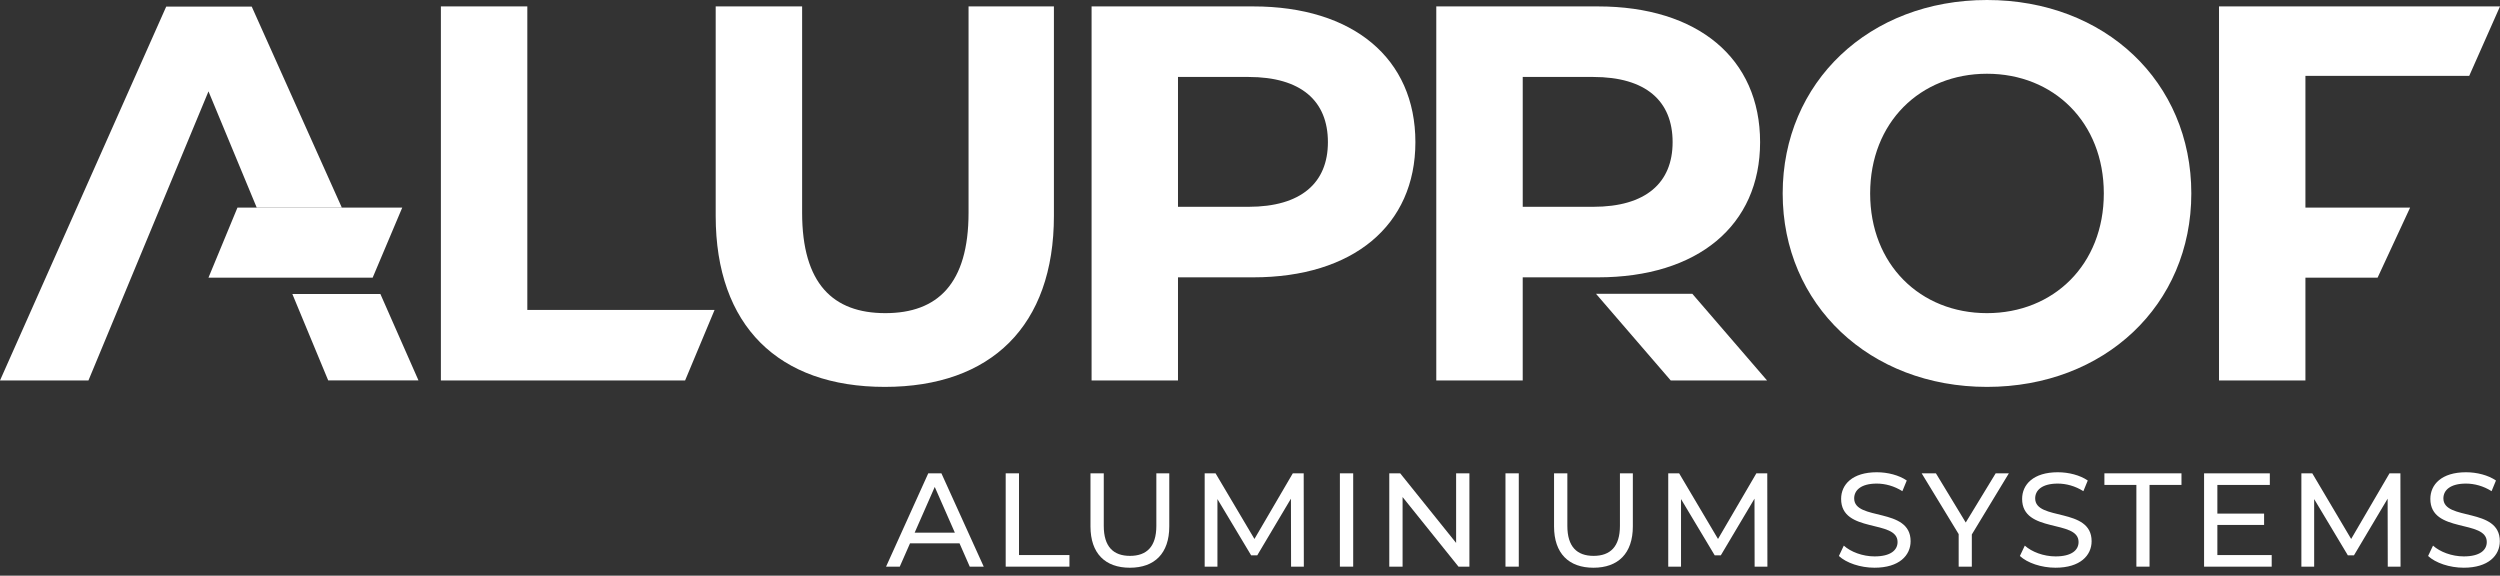
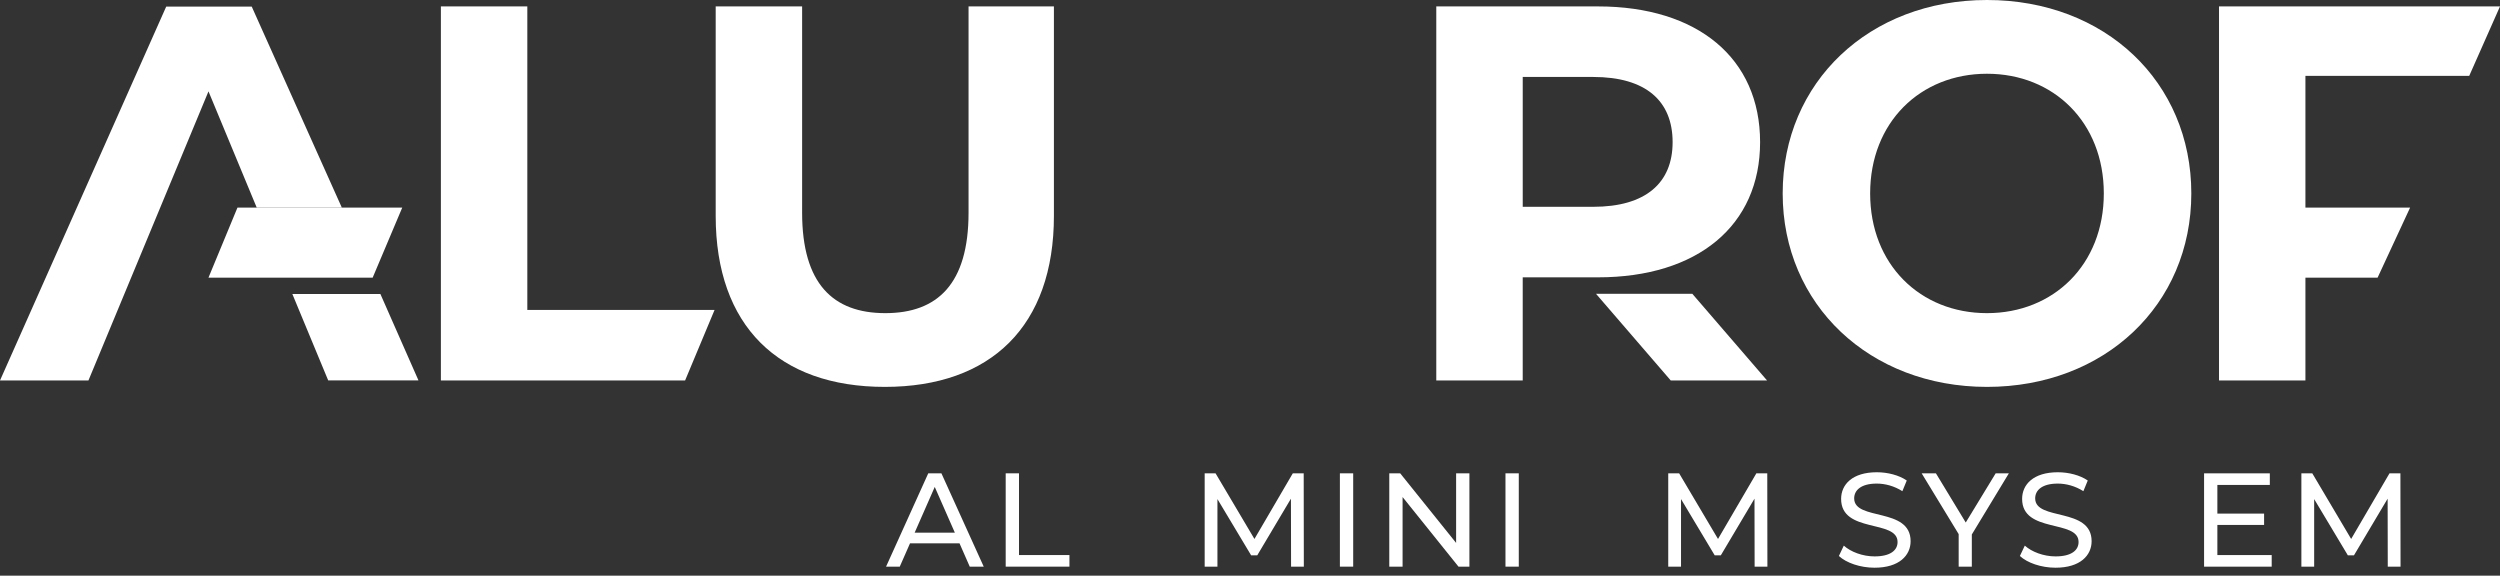
<svg xmlns="http://www.w3.org/2000/svg" width="152" height="35" viewBox="0 0 152 35" fill="none">
  <rect x="0" y="0" width="152" height="35" fill="#333333" stroke="none" />
  <g id="Group 143">
    <g id="g14">
      <path id="path16" d="M24.455 12.624H14.437L12.675 16.881H22.658L24.456 12.624H24.455Z" fill="white" />
    </g>
    <g id="g18">
-       <path id="path20" d="M26.806 0.39H32.061V18.844H43.446L41.654 23.133H26.806V0.39Z" fill="white" />
+       <path id="path20" d="M26.806 0.39H32.061V18.844H43.446L41.654 23.133H26.806V0.39" fill="white" />
    </g>
    <path id="path32" d="M43.514 13.126V0.39H48.769V12.931C48.769 17.253 50.65 19.039 53.828 19.039C57.006 19.039 58.888 17.253 58.888 12.931V0.39H64.078V13.126C64.078 19.818 60.252 23.523 53.796 23.523C47.341 23.523 43.514 19.819 43.514 13.126Z" fill="white" />
-     <path id="path36" d="M80.737 8.643C80.737 6.141 79.115 4.679 75.903 4.679H71.622V12.574H75.903C79.115 12.574 80.737 11.112 80.737 8.643ZM86.056 8.643C86.056 13.71 82.261 16.862 76.195 16.862H71.622V23.133H66.368V0.39H76.195C82.261 0.39 86.056 3.542 86.056 8.643Z" fill="white" />
    <path id="path40" d="M127.912 11.761C127.912 7.44 124.863 4.484 120.808 4.484C116.753 4.484 113.705 7.441 113.705 11.761C113.705 16.082 116.754 19.039 120.808 19.039C124.862 19.039 127.912 16.082 127.912 11.761ZM108.387 11.761C108.387 5.004 113.642 0 120.809 0C127.977 0 133.232 4.971 133.232 11.761C133.232 18.552 127.945 23.523 120.809 23.523C113.674 23.523 108.387 18.52 108.387 11.761Z" fill="white" />
    <path id="path44" d="M140.17 4.614V12.624H146.534L144.558 16.881H140.17V23.134H134.916V0.39H152L150.128 4.614H140.17Z" fill="white" />
    <path id="path48" d="M102.892 17.862H97.036L101.58 23.131H107.436L102.892 17.862Z" fill="white" />
    <path id="path52" d="M101.695 8.643C101.695 6.141 100.073 4.679 96.863 4.679H92.582V12.574H96.863C100.074 12.574 101.695 11.112 101.695 8.643ZM107.014 8.643C107.014 13.71 103.219 16.862 97.154 16.862H92.581V23.133H87.326V0.39H97.154C103.219 0.39 107.014 3.542 107.014 8.643Z" fill="white" />
    <path id="path56" d="M15.61 12.625H20.784L15.306 0.403H10.105L0 23.133H5.377L12.676 5.555L15.61 12.625Z" fill="white" />
    <path id="path60" d="M25.442 23.128H19.954L17.775 17.876H23.128L25.443 23.128H25.442Z" fill="white" />
    <path id="path64" d="M58.055 32.386L56.833 29.606L55.611 32.386H58.055ZM58.339 33.035H55.329L54.705 34.453H53.872L56.438 28.779H57.238L59.811 34.453H58.961L58.339 33.035Z" fill="white" />
    <path id="path68" d="M61.146 28.778H61.955V33.747H65.022V34.452H61.146V28.778Z" fill="white" />
-     <path id="path72" d="M66.301 32.005V28.779H67.109V31.974C67.109 33.23 67.684 33.797 68.704 33.797C69.725 33.797 70.306 33.23 70.306 31.974V28.779H71.092V32.005C71.092 33.651 70.194 34.518 68.696 34.518C67.199 34.518 66.301 33.651 66.301 32.005Z" fill="white" />
    <path id="path76" d="M78.497 34.453L78.489 30.319L76.441 33.764H76.069L74.02 30.344V34.454H73.244V28.78H73.907L76.27 32.769L78.601 28.78H79.265L79.273 34.454H78.496L78.497 34.453Z" fill="white" />
    <path id="path78" d="M81.465 28.778H82.274V34.452H81.465V28.778Z" fill="white" />
    <path id="path82" d="M89.34 28.778V34.452H88.676L85.277 30.22V34.452H84.468V28.778H85.132L88.532 33.01V28.778H89.34Z" fill="white" />
    <path id="path84" d="M91.533 28.778H92.342V34.452H91.533V28.778Z" fill="white" />
-     <path id="path88" d="M94.486 32.005V28.779H95.295V31.974C95.295 33.23 95.869 33.797 96.89 33.797C97.91 33.797 98.492 33.23 98.492 31.974V28.779H99.277V32.005C99.277 33.651 98.379 34.518 96.882 34.518C95.385 34.518 94.486 33.651 94.486 32.005Z" fill="white" />
    <path id="path92" d="M106.681 34.453L106.673 30.319L104.626 33.764H104.254L102.206 30.344V34.454H101.429V28.78H102.093L104.455 32.769L106.786 28.78H107.45L107.458 34.454H106.681V34.453Z" fill="white" />
    <path id="path96" d="M111.804 33.805L112.103 33.173C112.523 33.553 113.244 33.829 113.972 33.829C114.951 33.829 115.372 33.449 115.372 32.953C115.372 31.567 111.94 32.443 111.94 30.334C111.94 29.46 112.621 28.713 114.11 28.713C114.774 28.713 115.461 28.891 115.931 29.215L115.664 29.864C115.17 29.548 114.611 29.402 114.11 29.402C113.147 29.402 112.734 29.808 112.734 30.302C112.734 31.688 116.165 30.82 116.165 32.904C116.165 33.772 115.469 34.517 113.972 34.517C113.106 34.517 112.256 34.225 111.803 33.803" fill="white" />
    <path id="path100" d="M119.887 32.491V34.453H119.087V32.474L116.837 28.778H117.704L119.517 31.769L121.337 28.778H122.139L119.89 32.491H119.887Z" fill="white" />
    <path id="path104" d="M122.809 33.805L123.108 33.173C123.528 33.553 124.248 33.829 124.977 33.829C125.956 33.829 126.377 33.449 126.377 32.953C126.377 31.567 122.945 32.443 122.945 30.334C122.945 29.46 123.626 28.713 125.115 28.713C125.779 28.713 126.466 28.891 126.936 29.215L126.669 29.864C126.175 29.548 125.616 29.402 125.115 29.402C124.152 29.402 123.739 29.808 123.739 30.302C123.739 31.688 127.17 30.82 127.17 32.904C127.17 33.772 126.474 34.517 124.977 34.517C124.111 34.517 123.261 34.225 122.808 33.803" fill="white" />
-     <path id="path108" d="M129.89 29.483H127.948V28.778H132.634V29.483H130.692V34.452H129.892V29.483H129.89Z" fill="white" />
    <path id="path112" d="M138.119 33.748V34.453H134.008V28.779H138.005V29.484H134.816V31.227H137.657V31.916H134.816V33.748H138.118H138.119Z" fill="white" />
    <path id="path116" d="M145.176 34.453L145.168 30.319L143.121 33.764H142.749L140.701 30.344V34.454H139.924V28.78H140.588L142.95 32.769L145.281 28.78H145.945L145.953 34.454H145.176V34.453Z" fill="white" />
-     <path id="path120" d="M147.628 33.805L147.927 33.173C148.347 33.553 149.068 33.829 149.796 33.829C150.776 33.829 151.196 33.449 151.196 32.953C151.196 31.567 147.765 32.443 147.765 30.334C147.765 29.46 148.445 28.713 149.934 28.713C150.598 28.713 151.285 28.891 151.755 29.215L151.488 29.864C150.995 29.548 150.436 29.402 149.934 29.402C148.971 29.402 148.558 29.808 148.558 30.302C148.558 31.688 151.989 30.82 151.989 32.904C151.989 33.772 151.294 34.517 149.796 34.517C148.93 34.517 148.08 34.225 147.627 33.803" fill="white" />
  </g>
</svg>